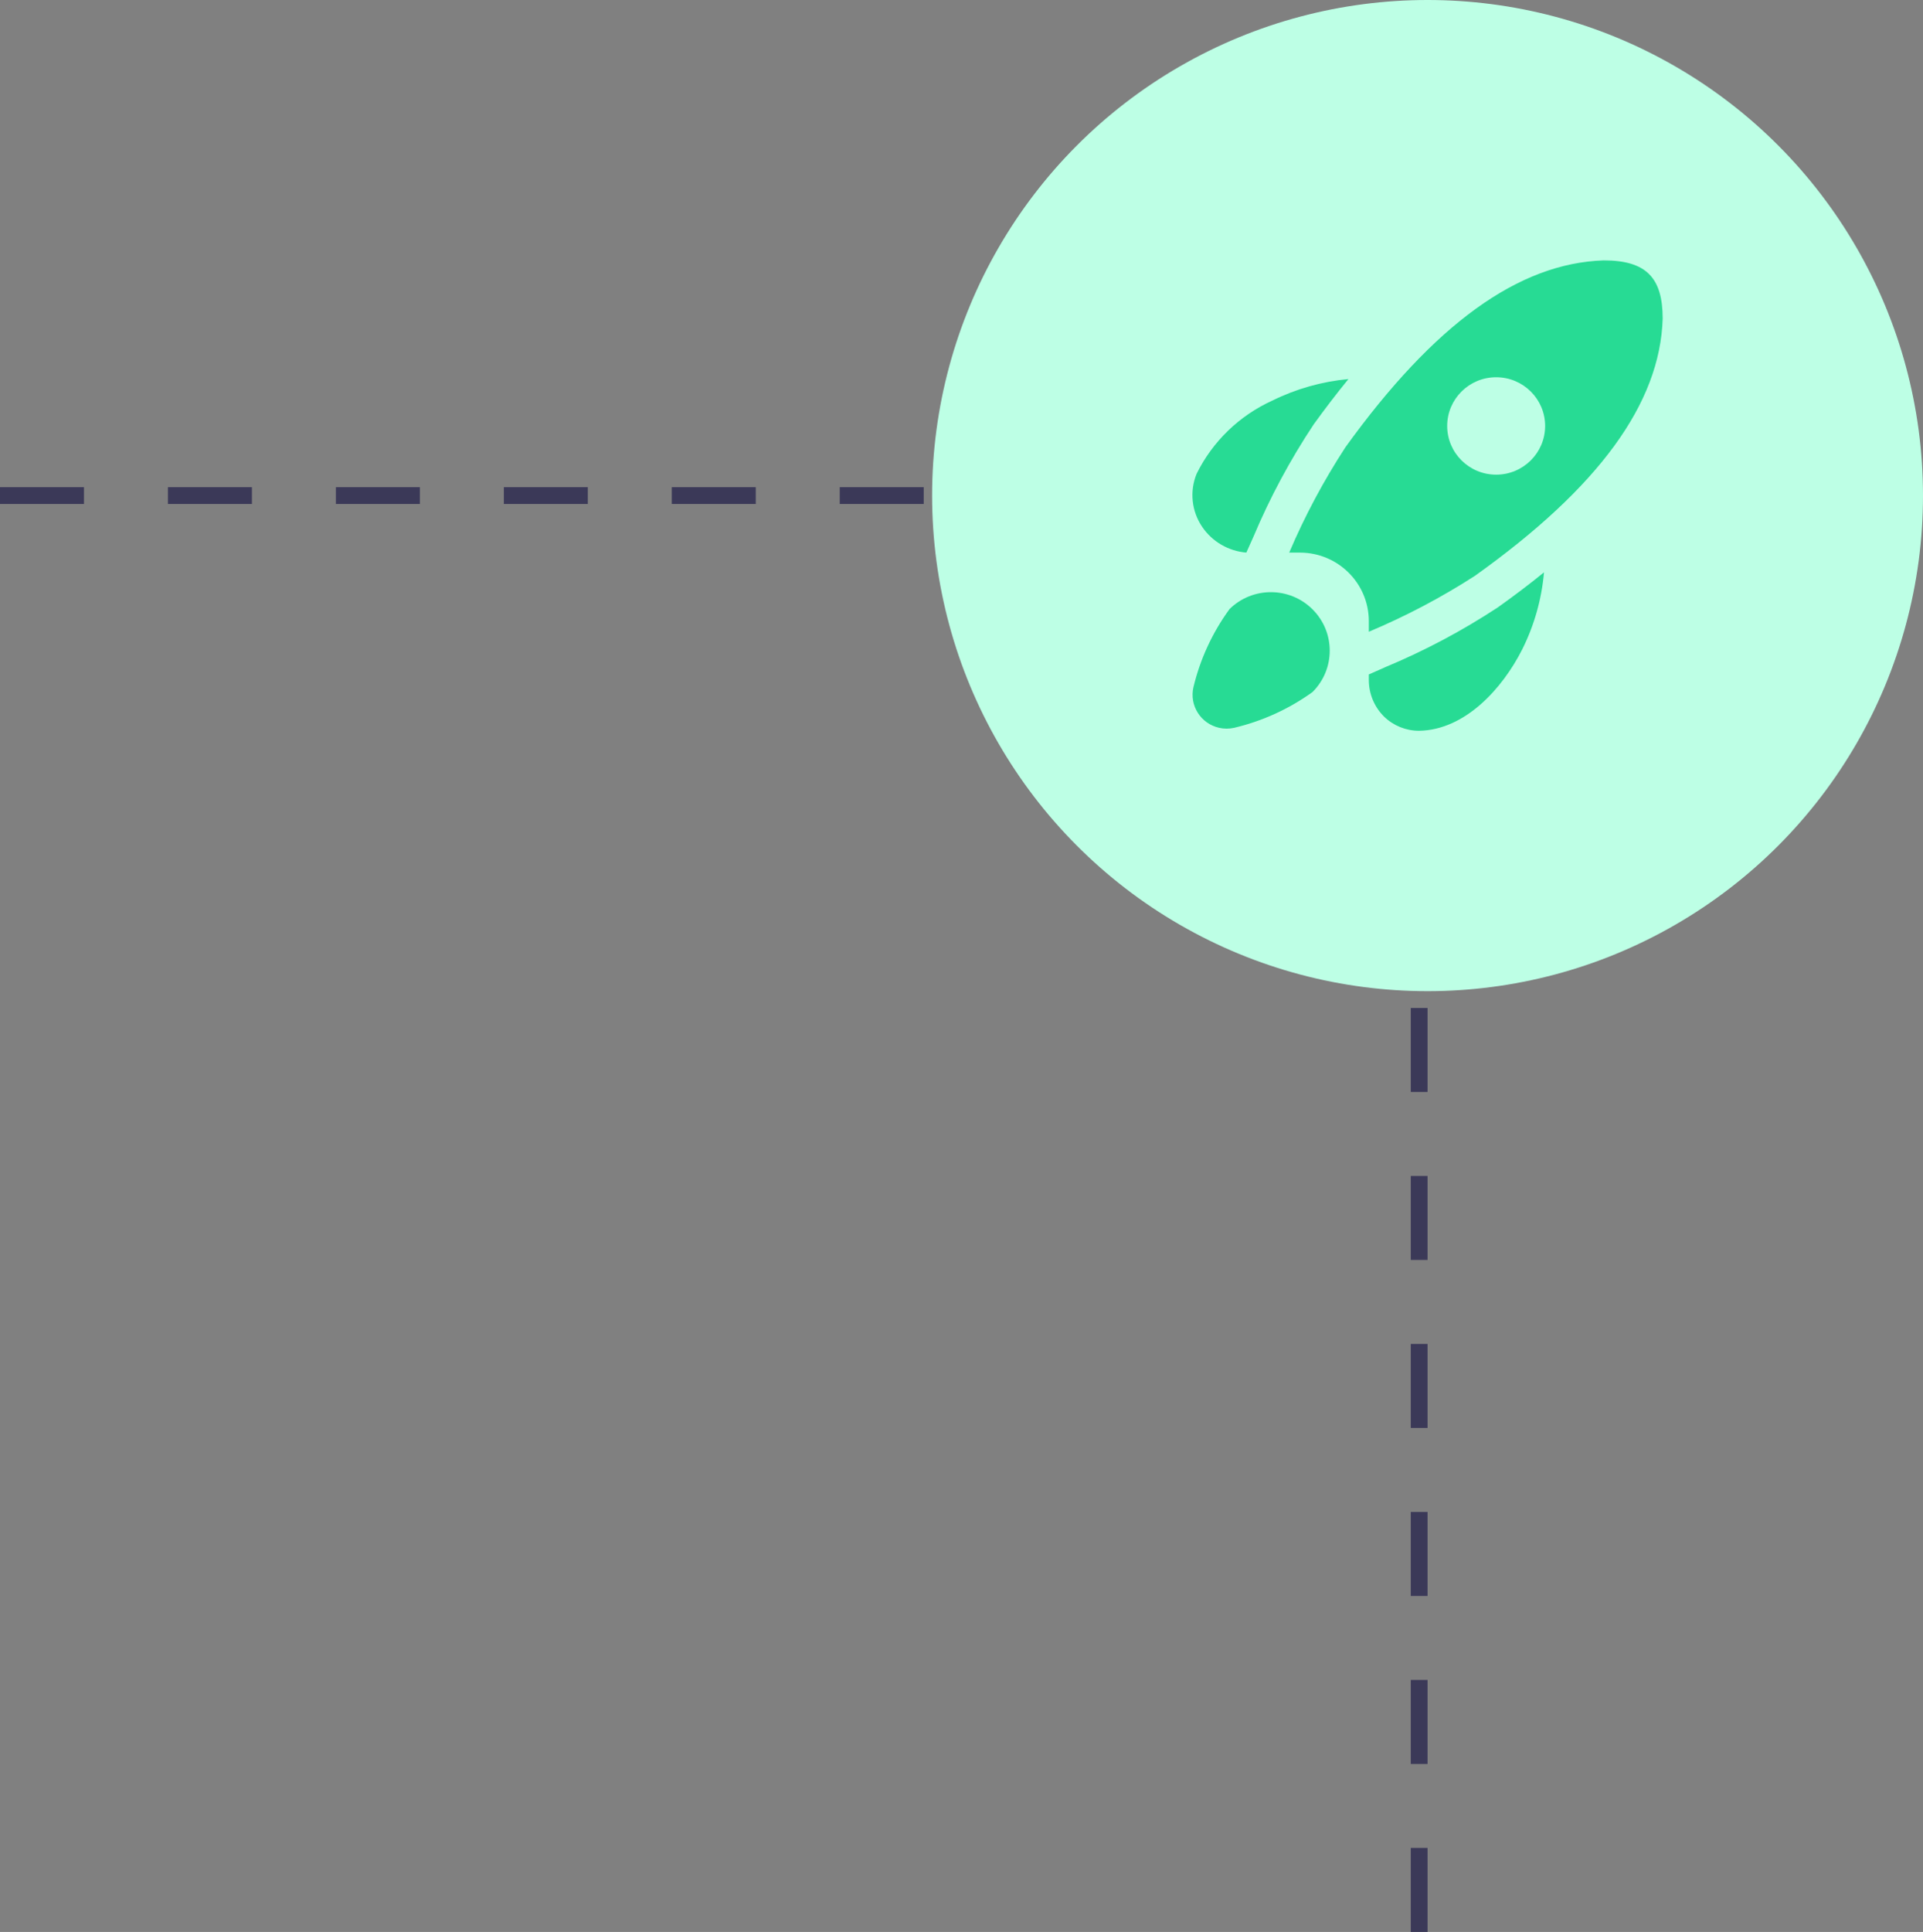
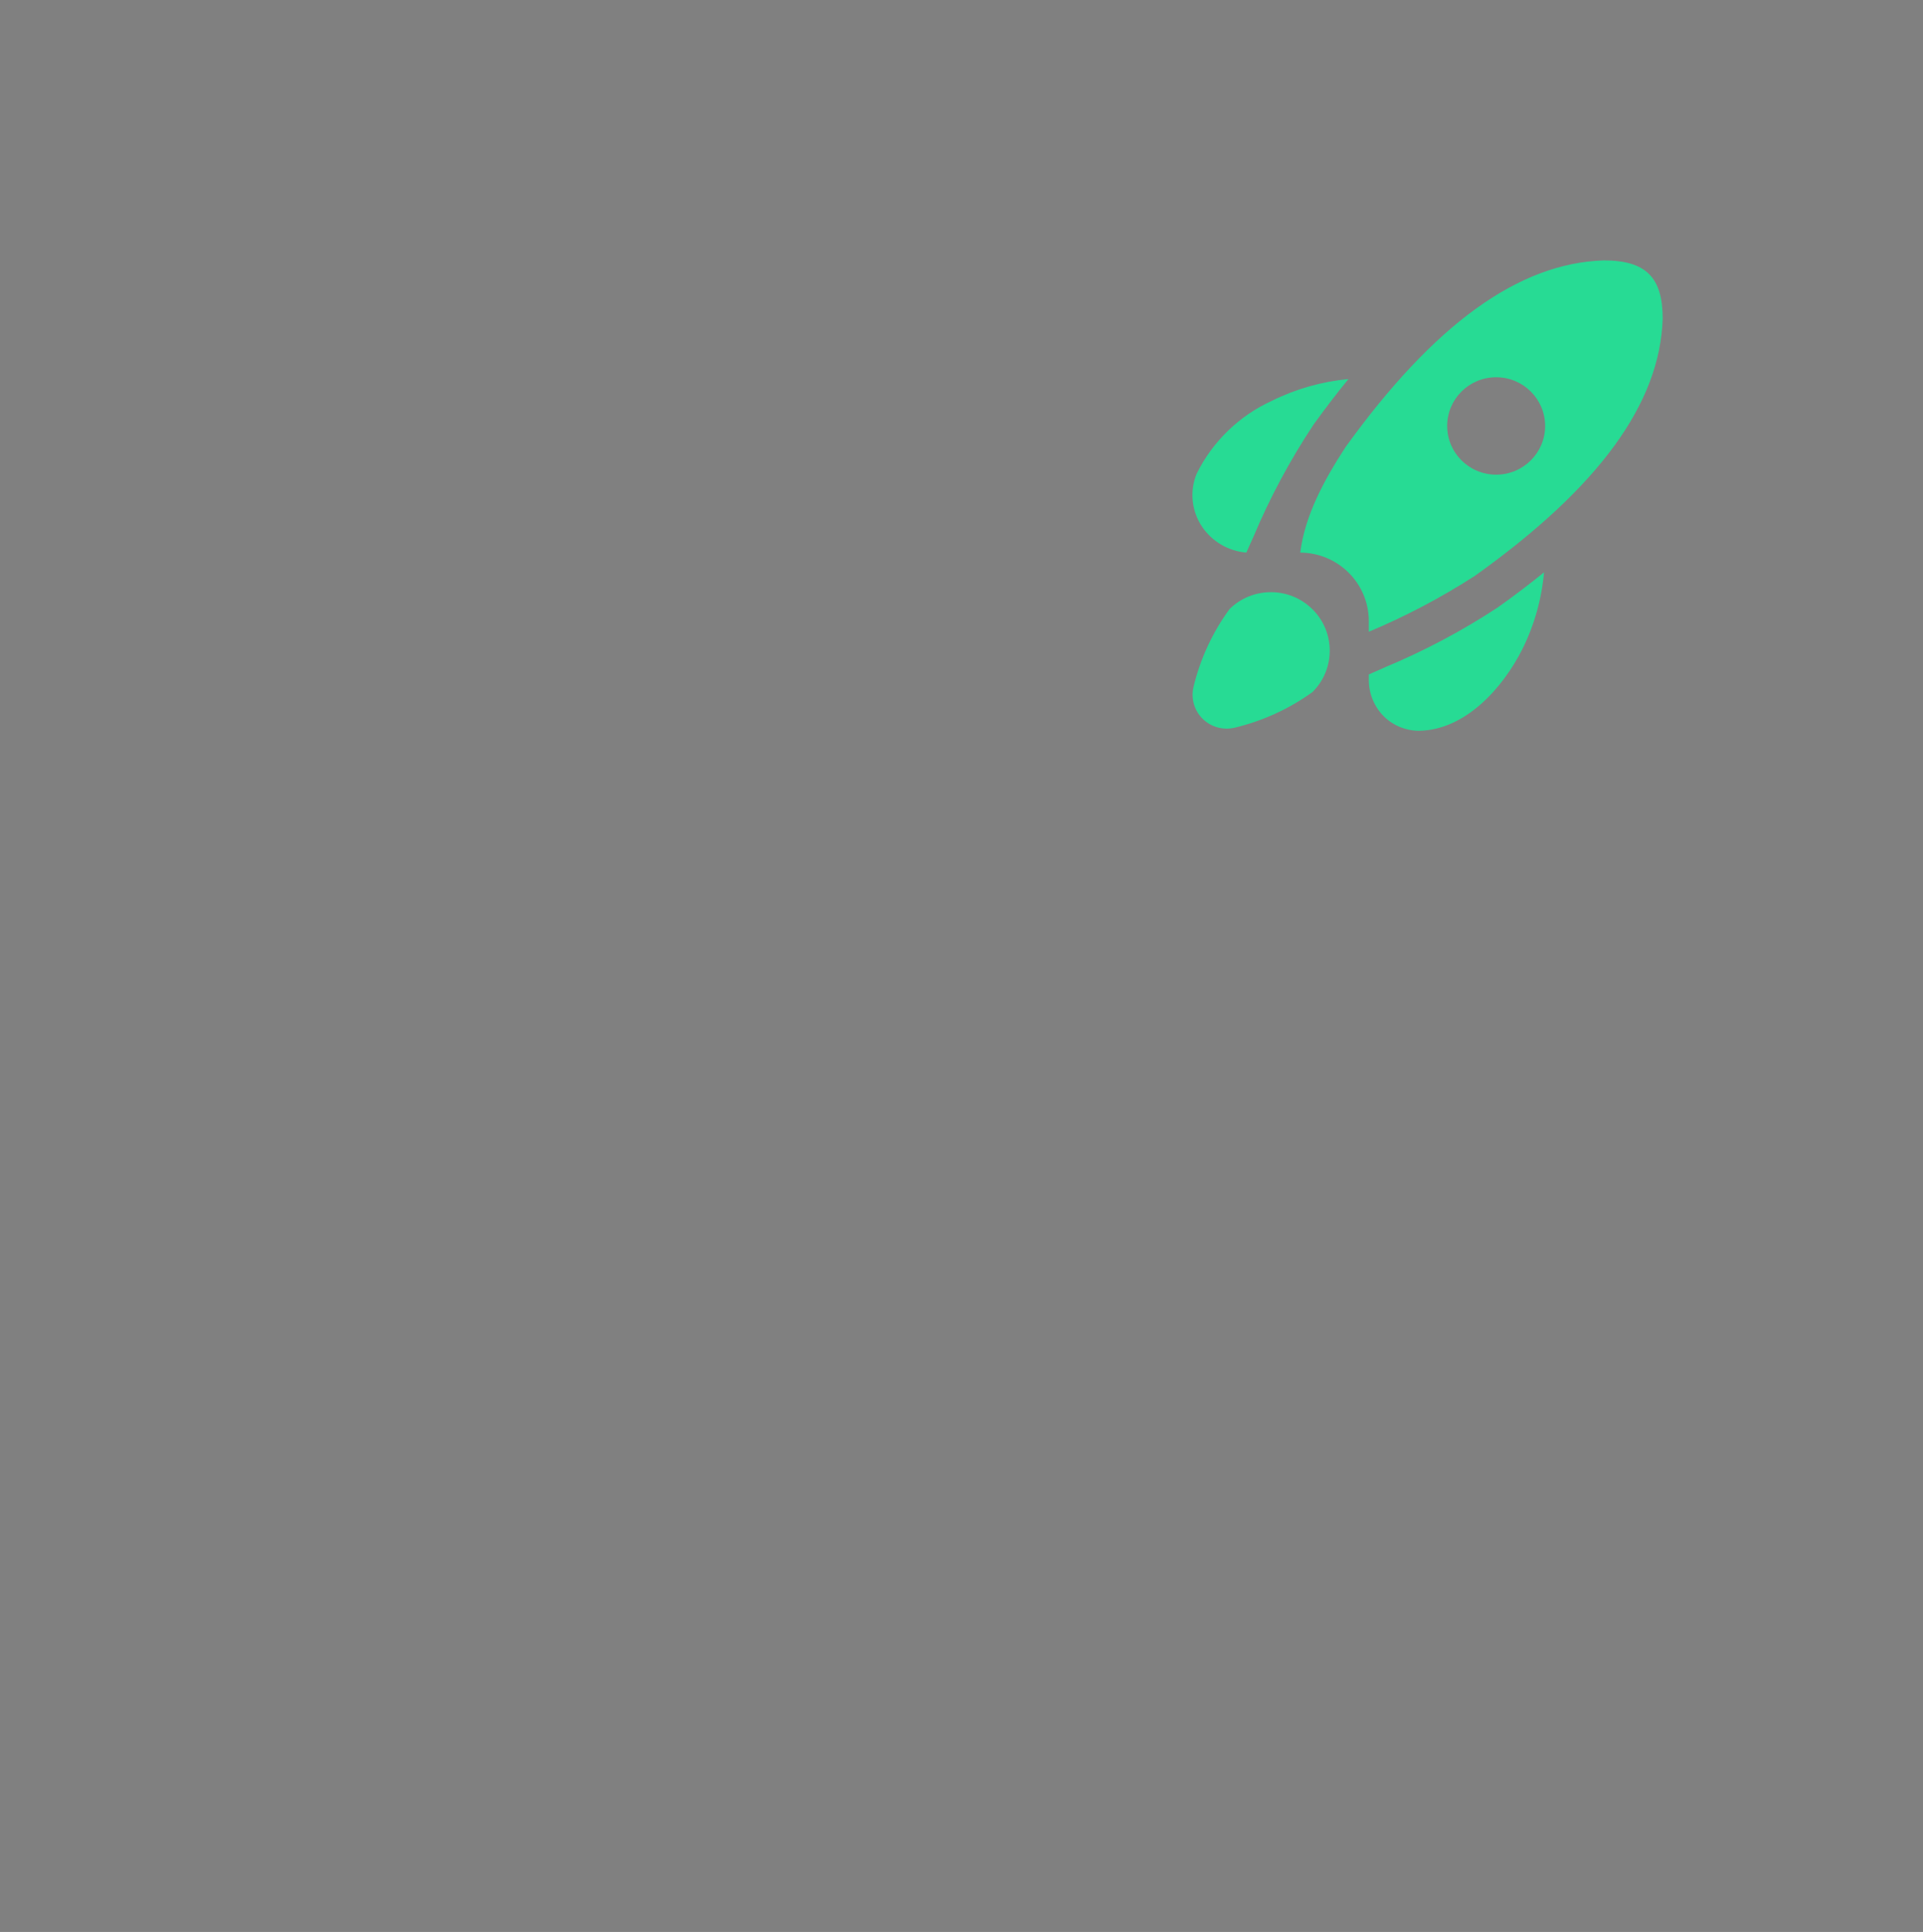
<svg xmlns="http://www.w3.org/2000/svg" width="229" height="230" viewBox="0 0 229 230" fill="none">
  <rect x="0" y="0" width="229" height="230" fill="#808080" stroke="none" />
  <g id="Group 1000007513">
    <g id="Group 1000007509">
-       <line id="Line 22" y1="59" x2="170" y2="59" stroke="#3B3958" stroke-width="2" stroke-dasharray="10 10" />
-       <line id="Line 23" x1="169" y1="230" x2="169" y2="60" stroke="#3B3958" stroke-width="2" stroke-dasharray="10 10" />
-     </g>
-     <circle id="Ellipse 5619" cx="170" cy="59" r="59" fill="#BDFFE5" />
-     <path id="Vector" d="M143.174 62.74C141.9 60.877 141.646 58.504 142.495 56.415C144.395 52.562 147.577 49.483 151.501 47.698C154.342 46.294 157.419 45.422 160.578 45.128C159.202 46.812 157.824 48.609 156.444 50.519C153.637 54.746 151.233 59.225 149.266 63.898L148.419 65.786C146.297 65.611 144.369 64.492 143.174 62.74ZM146.401 72.538C144.374 75.32 142.919 78.473 142.12 81.816C141.622 83.988 142.989 86.15 145.173 86.645C145.768 86.78 146.385 86.78 146.98 86.645C150.336 85.849 153.503 84.404 156.298 82.391C159.034 79.671 159.035 75.261 156.3 72.54C153.565 69.819 149.128 69.818 146.392 72.538H146.401ZM164.918 79.45L163.005 80.294V80.976C163.01 82.61 163.668 84.175 164.834 85.325C165.943 86.398 167.43 86.999 168.977 87C174.476 86.921 178.935 81.944 181.275 77.309C182.708 74.441 183.588 71.331 183.867 68.14C182.156 69.532 180.321 70.924 178.363 72.315C174.113 75.108 169.608 77.496 164.909 79.45L164.918 79.45ZM198 37.933C197.69 48.03 190.378 58.043 175.645 68.55C171.636 71.135 167.406 73.364 163.005 75.212V73.906C162.983 69.432 159.34 65.81 154.839 65.788H153.526C155.39 61.412 157.636 57.207 160.238 53.221C170.781 38.608 180.836 31.329 190.975 31C196.029 31 198 33.046 198 37.933ZM184.002 50.711C184.002 47.509 181.391 44.912 178.169 44.912C174.948 44.912 172.337 47.508 172.337 50.711C172.337 53.914 174.948 56.51 178.169 56.51C181.391 56.51 184.002 53.914 184.002 50.711Z" fill="#27DB94" />
+       </g>
+     <path id="Vector" d="M143.174 62.74C141.9 60.877 141.646 58.504 142.495 56.415C144.395 52.562 147.577 49.483 151.501 47.698C154.342 46.294 157.419 45.422 160.578 45.128C159.202 46.812 157.824 48.609 156.444 50.519C153.637 54.746 151.233 59.225 149.266 63.898L148.419 65.786C146.297 65.611 144.369 64.492 143.174 62.74ZM146.401 72.538C144.374 75.32 142.919 78.473 142.12 81.816C141.622 83.988 142.989 86.15 145.173 86.645C145.768 86.78 146.385 86.78 146.98 86.645C150.336 85.849 153.503 84.404 156.298 82.391C159.034 79.671 159.035 75.261 156.3 72.54C153.565 69.819 149.128 69.818 146.392 72.538H146.401ZM164.918 79.45L163.005 80.294V80.976C163.01 82.61 163.668 84.175 164.834 85.325C165.943 86.398 167.43 86.999 168.977 87C174.476 86.921 178.935 81.944 181.275 77.309C182.708 74.441 183.588 71.331 183.867 68.14C182.156 69.532 180.321 70.924 178.363 72.315C174.113 75.108 169.608 77.496 164.909 79.45L164.918 79.45ZM198 37.933C197.69 48.03 190.378 58.043 175.645 68.55C171.636 71.135 167.406 73.364 163.005 75.212V73.906C162.983 69.432 159.34 65.81 154.839 65.788C155.39 61.412 157.636 57.207 160.238 53.221C170.781 38.608 180.836 31.329 190.975 31C196.029 31 198 33.046 198 37.933ZM184.002 50.711C184.002 47.509 181.391 44.912 178.169 44.912C174.948 44.912 172.337 47.508 172.337 50.711C172.337 53.914 174.948 56.51 178.169 56.51C181.391 56.51 184.002 53.914 184.002 50.711Z" fill="#27DB94" />
  </g>
</svg>